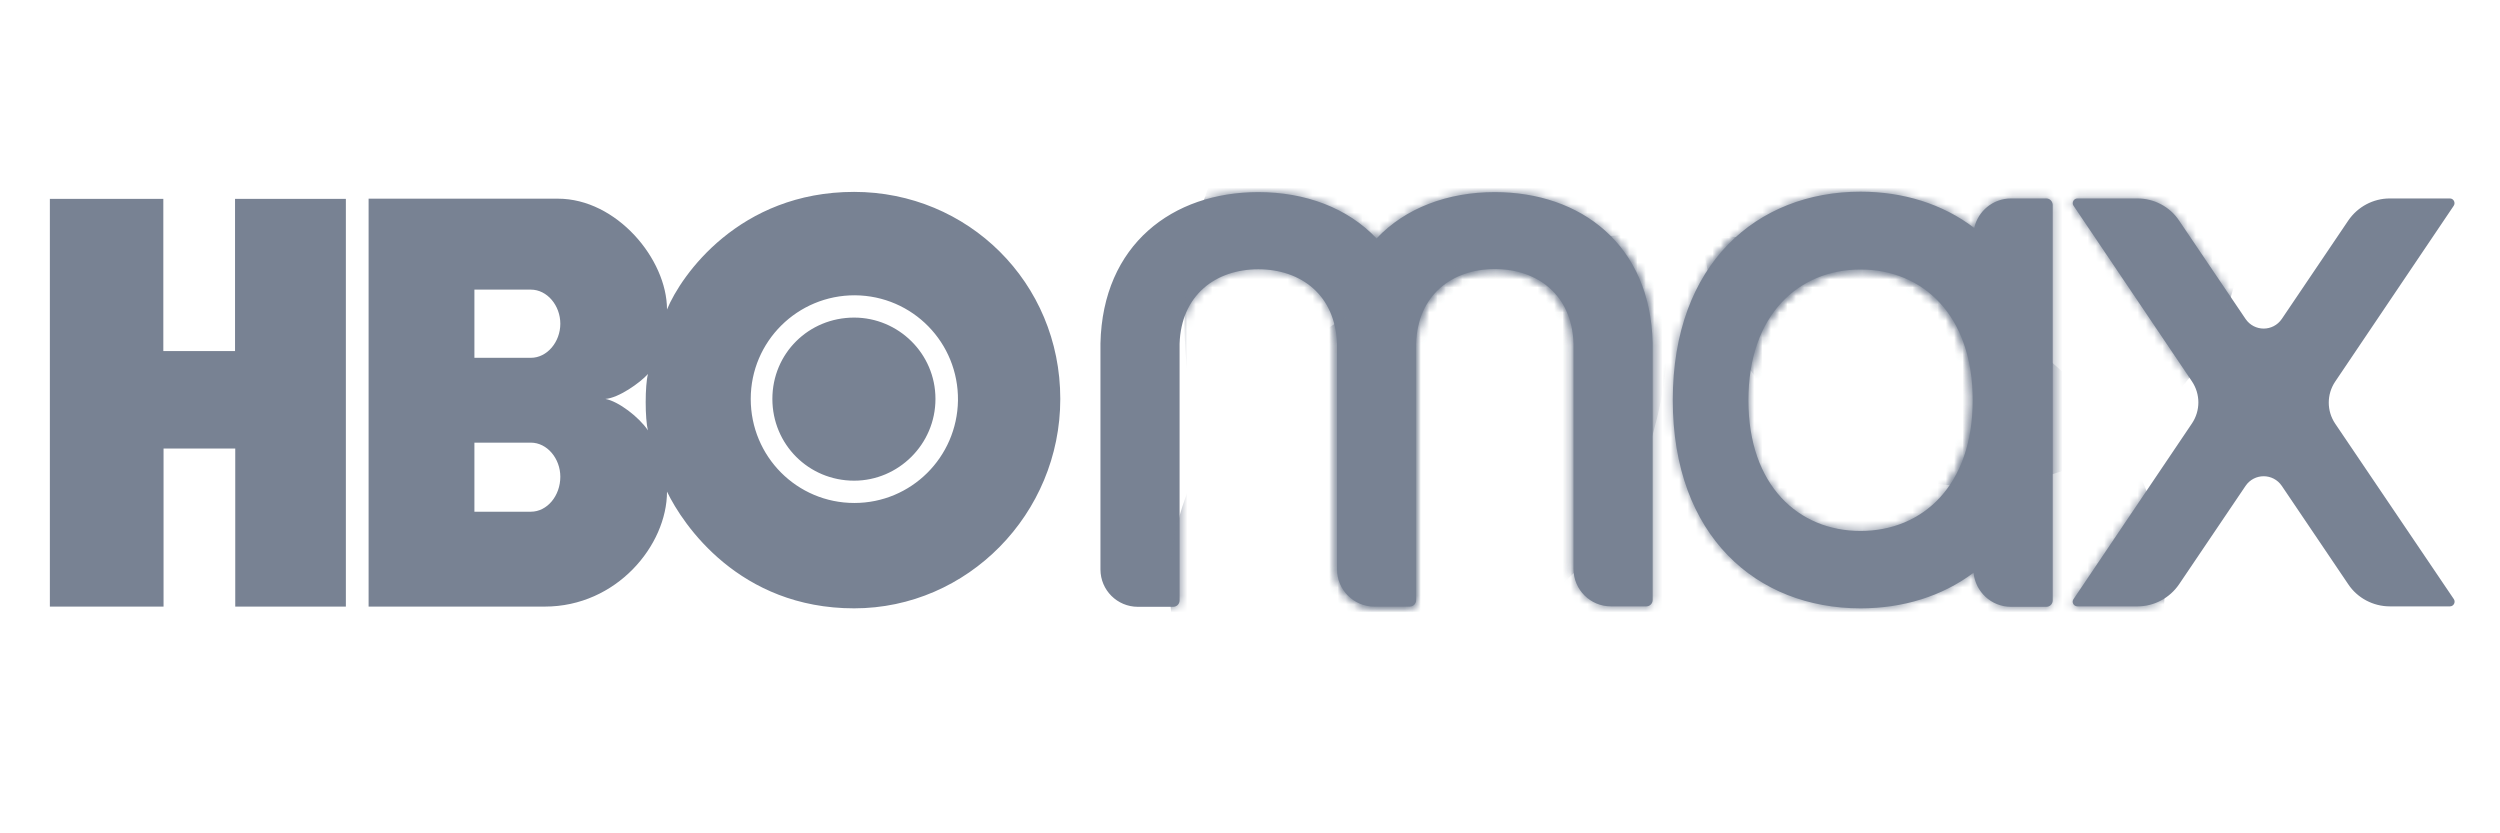
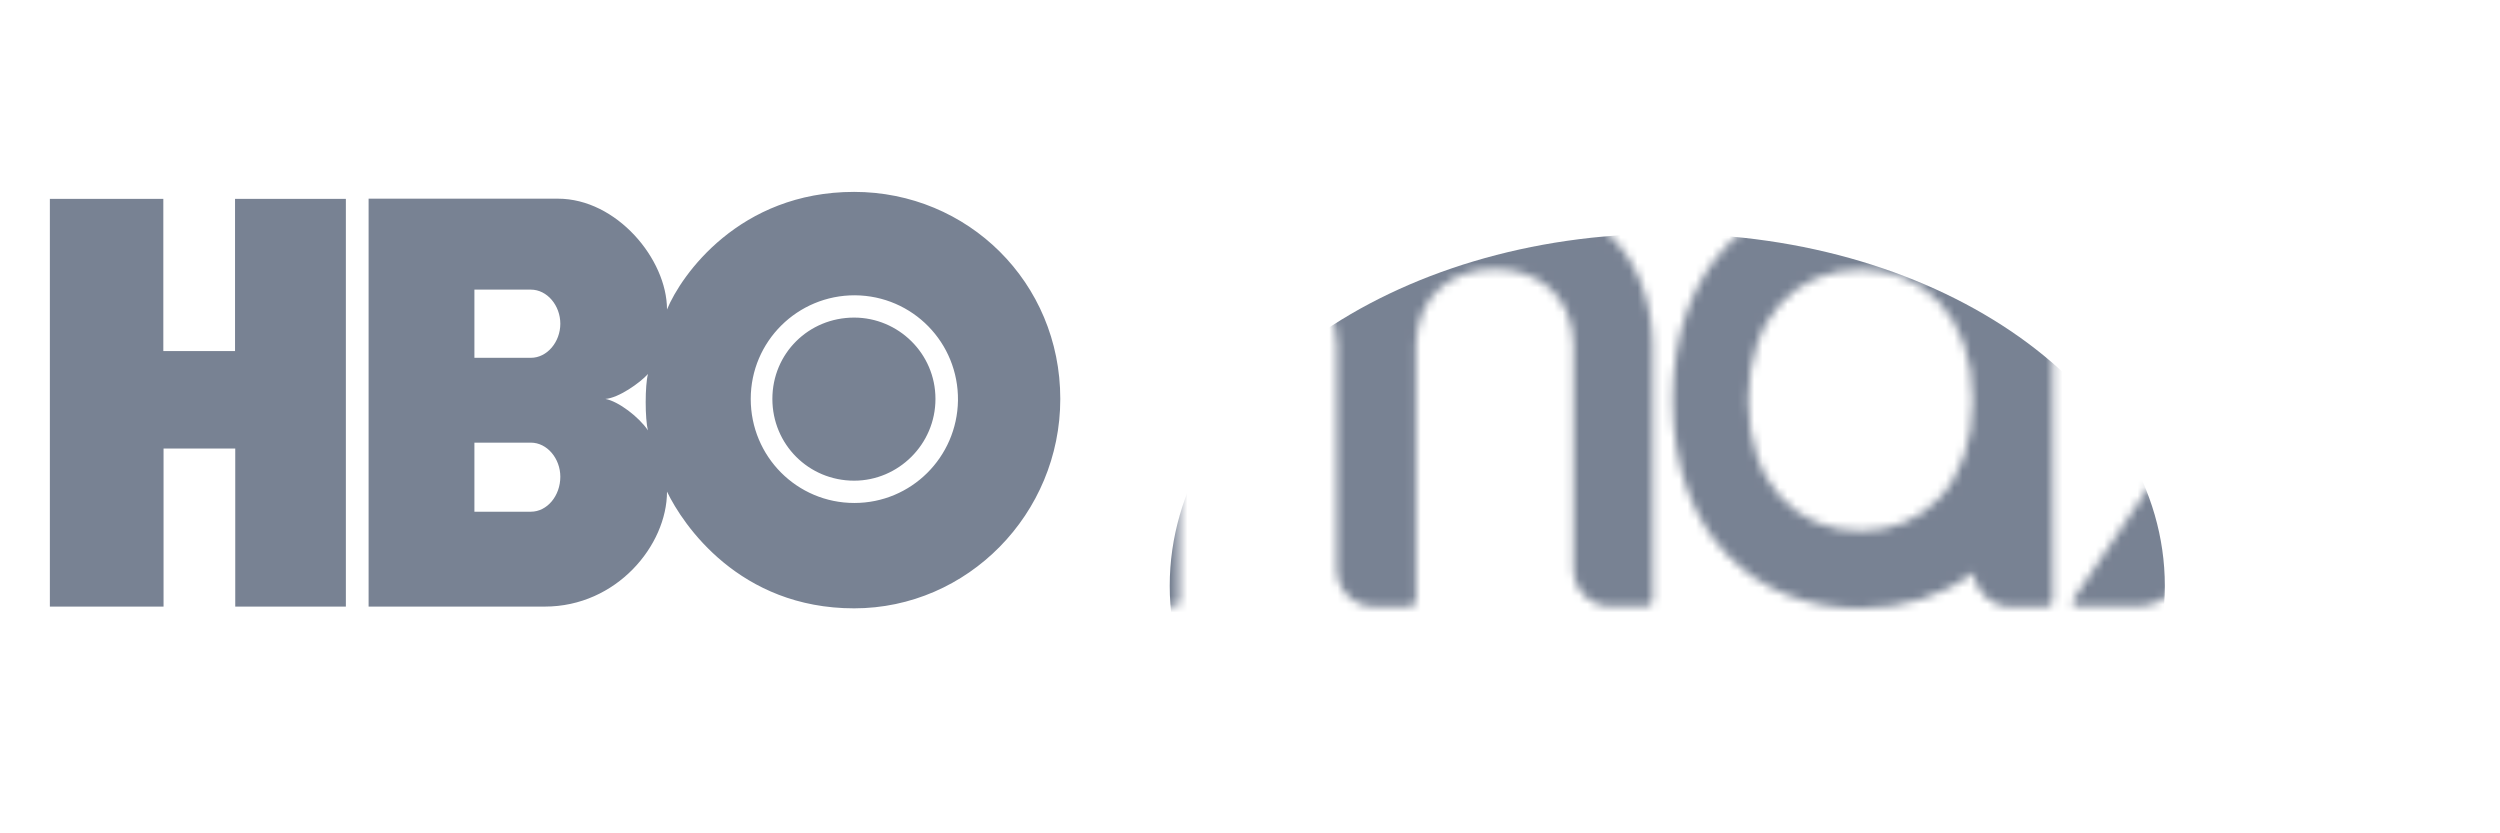
<svg xmlns="http://www.w3.org/2000/svg" width="300" height="100" viewBox="0 0 300 100" fill="none">
  <path d="M41.53 72.791H28.23V53.825H19.626V72.791H5.984V23.867H19.599V42.125H28.204V23.867H41.504V72.791H41.53ZM102.496 73.001C116.111 73.001 127.234 61.669 127.234 47.87C127.234 33.862 116.111 23.027 102.496 23.027C88.697 23.027 81.719 33.048 80.04 37.141C80.04 31.081 73.981 23.841 66.95 23.841H44.232V72.791H65.376C73.981 72.791 80.04 65.446 80.04 58.993C81.956 62.98 88.724 73.001 102.496 73.001ZM63.697 53.117C65.665 53.117 67.239 55.032 67.239 57.209C67.239 59.491 65.665 61.406 63.697 61.406H56.929V53.117H63.697ZM63.697 34.754C65.665 34.754 67.239 36.669 67.239 38.846C67.239 41.023 65.665 42.938 63.697 42.938H56.929V34.754H63.697ZM72.643 47.87C74.217 47.765 76.788 45.955 77.758 44.879C77.391 46.191 77.391 50.336 77.758 51.648C76.683 50.047 74.217 48.158 72.643 47.87ZM90.088 47.87C90.088 40.971 95.702 35.409 102.601 35.435C109.526 35.488 115.035 41.128 114.957 48.054C114.852 54.874 109.343 60.357 102.522 60.357C95.649 60.357 90.088 54.795 90.088 47.87ZM102.496 57.681C107.795 57.681 112.255 53.326 112.255 47.87C112.255 42.413 107.795 38.111 102.496 38.111C97.04 38.111 92.685 42.413 92.685 47.87C92.685 53.326 97.04 57.681 102.496 57.681Z" fill="#788293" />
-   <path d="M198.32 41.18C198.057 29.323 189.663 23.053 179.379 23.053C173.739 23.053 168.65 24.942 165.187 28.615C161.724 24.942 156.635 23.053 150.995 23.053C140.712 23.053 132.317 29.349 132.055 41.207C132.055 41.233 132.055 41.259 132.055 41.285V68.332C132.055 70.824 134.075 72.817 136.541 72.817H140.79C141.21 72.817 141.551 72.476 141.551 72.057V41.259C141.735 35.409 145.88 32.314 150.995 32.314C156.11 32.314 160.255 35.409 160.439 41.259V68.305C160.439 70.797 162.459 72.791 164.925 72.791H169.175C169.594 72.791 169.935 72.45 169.935 72.03V41.233C170.119 35.383 174.264 32.287 179.379 32.287C184.495 32.287 188.64 35.383 188.823 41.233V68.279C188.823 70.771 190.843 72.765 193.309 72.765H197.559C197.979 72.765 198.32 72.424 198.32 72.004V41.207C198.346 41.233 198.32 41.207 198.32 41.18ZM293.992 23.814H286.778C284.784 23.814 282.921 24.811 281.793 26.464L273.818 38.269C272.769 39.816 270.513 39.816 269.464 38.269L261.489 26.464C260.387 24.811 258.498 23.814 256.505 23.814H249.29C248.845 23.814 248.582 24.313 248.818 24.68L263.037 45.771C264.06 47.293 264.06 49.286 263.037 50.808L248.818 71.899C248.556 72.266 248.845 72.765 249.29 72.765H256.505C258.498 72.765 260.361 71.768 261.489 70.115L269.464 58.31C270.513 56.763 272.769 56.763 273.818 58.31L281.793 70.115C282.895 71.768 284.784 72.765 286.778 72.765H293.992C294.438 72.765 294.7 72.266 294.464 71.899L280.219 50.834C279.196 49.313 279.196 47.319 280.219 45.797L294.438 24.706C294.7 24.339 294.438 23.814 293.992 23.814ZM245.565 23.814H241.316C239.165 23.814 237.354 25.336 236.908 27.356C233.131 24.47 228.383 23.001 223.267 23.001C210.833 23.001 200.733 31.658 200.733 48.001C200.733 64.344 210.807 73.001 223.267 73.001C228.356 73.001 233.052 71.558 236.83 68.725C237.04 71.007 238.955 72.817 241.316 72.817H245.565C245.985 72.817 246.326 72.476 246.326 72.057V24.575C246.3 24.155 245.985 23.814 245.565 23.814ZM223.267 63.715C215.843 63.715 209.81 58.284 209.81 48.027C209.81 37.77 215.843 32.34 223.267 32.34C230.691 32.34 236.725 37.77 236.725 48.027C236.725 58.284 230.691 63.715 223.267 63.715Z" fill="#788293" />
  <mask id="mask0_806_7847" style="mask-type:luminance" maskUnits="userSpaceOnUse" x="132" y="23" width="163" height="51">
    <path d="M198.312 41.183C198.049 29.326 189.655 23.056 179.371 23.056C173.731 23.056 168.642 24.945 165.179 28.617C161.716 24.945 156.627 23.056 150.987 23.056C140.704 23.056 132.309 29.352 132.047 41.209C132.047 41.235 132.047 41.262 132.047 41.288V68.334C132.047 70.826 134.067 72.82 136.533 72.82H140.782C141.202 72.82 141.543 72.479 141.543 72.059V41.262C141.727 35.412 145.872 32.316 150.987 32.316C156.103 32.316 160.247 35.412 160.431 41.262V68.308C160.431 70.8 162.451 72.794 164.917 72.794H169.167C169.586 72.794 169.927 72.453 169.927 72.033V41.235C170.111 35.385 174.256 32.29 179.371 32.29C184.487 32.29 188.632 35.385 188.815 41.235V68.281C188.815 70.774 190.835 72.767 193.301 72.767H197.551C197.971 72.767 198.312 72.426 198.312 72.007V41.209C198.338 41.235 198.312 41.209 198.312 41.183ZM293.984 23.817H286.77C284.776 23.817 282.914 24.814 281.785 26.466L273.811 38.271C272.761 39.819 270.505 39.819 269.456 38.271L261.481 26.466C260.379 24.814 258.49 23.817 256.497 23.817H249.283C248.837 23.817 248.574 24.315 248.81 24.682L263.029 45.774C264.052 47.295 264.052 49.289 263.029 50.81L248.81 71.902C248.548 72.269 248.837 72.767 249.283 72.767H256.497C258.49 72.767 260.353 71.77 261.481 70.118L269.456 58.313C270.505 56.765 272.761 56.765 273.811 58.313L281.785 70.118C282.887 71.77 284.776 72.767 286.77 72.767H293.984C294.43 72.767 294.692 72.269 294.456 71.902L280.212 50.837C279.188 49.315 279.188 47.321 280.212 45.8L294.43 24.709C294.692 24.341 294.43 23.817 293.984 23.817ZM245.558 23.817H241.308C239.157 23.817 237.347 25.338 236.901 27.358C233.123 24.473 228.375 23.003 223.259 23.003C210.825 23.003 200.725 31.66 200.725 48.003C200.725 64.347 210.799 73.003 223.259 73.003C228.349 73.003 233.044 71.561 236.822 68.727C237.032 71.01 238.947 72.82 241.308 72.82H245.558C245.977 72.82 246.318 72.479 246.318 72.059V24.577C246.292 24.158 245.977 23.817 245.558 23.817ZM223.259 63.717C215.835 63.717 209.802 58.287 209.802 48.03C209.802 37.773 215.835 32.342 223.259 32.342C230.683 32.342 236.717 37.773 236.717 48.03C236.717 58.287 230.683 63.717 223.259 63.717Z" fill="788293" />
  </mask>
  <g mask="url(#mask0_806_7847)">
-     <path d="M171.166 76.597C187.19 76.597 200.18 59.684 200.18 38.821C200.18 17.959 187.19 1.046 171.166 1.046C155.142 1.046 142.152 17.959 142.152 38.821C142.152 59.684 155.142 76.597 171.166 76.597Z" fill="#788293" />
-   </g>
+     </g>
  <mask id="mask1_806_7847" style="mask-type:luminance" maskUnits="userSpaceOnUse" x="132" y="23" width="163" height="51">
    <path d="M198.312 41.183C198.049 29.326 189.655 23.056 179.371 23.056C173.731 23.056 168.642 24.945 165.179 28.617C161.716 24.945 156.627 23.056 150.987 23.056C140.704 23.056 132.309 29.352 132.047 41.209C132.047 41.235 132.047 41.262 132.047 41.288V68.334C132.047 70.826 134.067 72.82 136.533 72.82H140.782C141.202 72.82 141.543 72.479 141.543 72.059V41.262C141.727 35.412 145.872 32.316 150.987 32.316C156.103 32.316 160.247 35.412 160.431 41.262V68.308C160.431 70.8 162.451 72.794 164.917 72.794H169.167C169.586 72.794 169.927 72.453 169.927 72.033V41.235C170.111 35.385 174.256 32.29 179.371 32.29C184.487 32.29 188.632 35.385 188.815 41.235V68.281C188.815 70.774 190.835 72.767 193.301 72.767H197.551C197.971 72.767 198.312 72.426 198.312 72.007V41.209C198.338 41.235 198.312 41.209 198.312 41.183ZM293.984 23.817H286.77C284.776 23.817 282.914 24.814 281.785 26.466L273.811 38.271C272.761 39.819 270.505 39.819 269.456 38.271L261.481 26.466C260.379 24.814 258.49 23.817 256.497 23.817H249.283C248.837 23.817 248.574 24.315 248.81 24.682L263.029 45.774C264.052 47.295 264.052 49.289 263.029 50.81L248.81 71.902C248.548 72.269 248.837 72.767 249.283 72.767H256.497C258.49 72.767 260.353 71.77 261.481 70.118L269.456 58.313C270.505 56.765 272.761 56.765 273.811 58.313L281.785 70.118C282.887 71.77 284.776 72.767 286.77 72.767H293.984C294.43 72.767 294.692 72.269 294.456 71.902L280.212 50.837C279.188 49.315 279.188 47.321 280.212 45.8L294.43 24.709C294.692 24.341 294.43 23.817 293.984 23.817ZM245.558 23.817H241.308C239.157 23.817 237.347 25.338 236.901 27.358C233.123 24.473 228.375 23.003 223.259 23.003C210.825 23.003 200.725 31.66 200.725 48.003C200.725 64.347 210.799 73.003 223.259 73.003C228.349 73.003 233.044 71.561 236.822 68.727C237.032 71.01 238.947 72.82 241.308 72.82H245.558C245.977 72.82 246.318 72.479 246.318 72.059V24.577C246.292 24.158 245.977 23.817 245.558 23.817ZM223.259 63.717C215.835 63.717 209.802 58.287 209.802 48.03C209.802 37.773 215.835 32.342 223.259 32.342C230.683 32.342 236.717 37.773 236.717 48.03C236.717 58.287 230.683 63.717 223.259 63.717Z" fill="788293" />
  </mask>
  <g mask="url(#mask1_806_7847)">
    <path d="M200.074 112.562C233.049 112.562 259.78 93.641 259.78 70.301C259.78 46.961 233.049 28.04 200.074 28.04C167.099 28.04 140.367 46.961 140.367 70.301C140.367 93.641 167.099 112.562 200.074 112.562Z" fill="#788293" />
  </g>
  <mask id="mask2_806_7847" style="mask-type:luminance" maskUnits="userSpaceOnUse" x="132" y="23" width="163" height="51">
-     <path d="M198.312 41.183C198.049 29.326 189.655 23.056 179.371 23.056C173.731 23.056 168.642 24.945 165.179 28.617C161.716 24.945 156.627 23.056 150.987 23.056C140.704 23.056 132.309 29.352 132.047 41.209C132.047 41.235 132.047 41.262 132.047 41.288V68.334C132.047 70.826 134.067 72.82 136.533 72.82H140.782C141.202 72.82 141.543 72.479 141.543 72.059V41.262C141.727 35.412 145.872 32.316 150.987 32.316C156.103 32.316 160.247 35.412 160.431 41.262V68.308C160.431 70.8 162.451 72.794 164.917 72.794H169.167C169.586 72.794 169.927 72.453 169.927 72.033V41.235C170.111 35.385 174.256 32.29 179.371 32.29C184.487 32.29 188.632 35.385 188.815 41.235V68.281C188.815 70.774 190.835 72.767 193.301 72.767H197.551C197.971 72.767 198.312 72.426 198.312 72.007V41.209C198.338 41.235 198.312 41.209 198.312 41.183ZM293.984 23.817H286.77C284.776 23.817 282.914 24.814 281.785 26.466L273.811 38.271C272.761 39.819 270.505 39.819 269.456 38.271L261.481 26.466C260.379 24.814 258.49 23.817 256.497 23.817H249.283C248.837 23.817 248.574 24.315 248.81 24.682L263.029 45.774C264.052 47.295 264.052 49.289 263.029 50.81L248.81 71.902C248.548 72.269 248.837 72.767 249.283 72.767H256.497C258.49 72.767 260.353 71.77 261.481 70.118L269.456 58.313C270.505 56.765 272.761 56.765 273.811 58.313L281.785 70.118C282.887 71.77 284.776 72.767 286.77 72.767H293.984C294.43 72.767 294.692 72.269 294.456 71.902L280.212 50.837C279.188 49.315 279.188 47.321 280.212 45.8L294.43 24.709C294.692 24.341 294.43 23.817 293.984 23.817ZM245.558 23.817H241.308C239.157 23.817 237.347 25.338 236.901 27.358C233.123 24.473 228.375 23.003 223.259 23.003C210.825 23.003 200.725 31.66 200.725 48.003C200.725 64.347 210.799 73.003 223.259 73.003C228.349 73.003 233.044 71.561 236.822 68.727C237.032 71.01 238.947 72.82 241.308 72.82H245.558C245.977 72.82 246.318 72.479 246.318 72.059V24.577C246.292 24.158 245.977 23.817 245.558 23.817ZM223.259 63.717C215.835 63.717 209.802 58.287 209.802 48.03C209.802 37.773 215.835 32.342 223.259 32.342C230.683 32.342 236.717 37.773 236.717 48.03C236.717 58.287 230.683 63.717 223.259 63.717Z" fill="788293" />
-   </mask>
+     </mask>
  <g mask="url(#mask2_806_7847)">
    <path d="M236.719 58.339C254.655 58.339 269.195 43.798 269.195 25.862C269.195 7.926 254.655 -6.614 236.719 -6.614C218.782 -6.614 204.242 7.926 204.242 25.862C204.242 43.798 218.782 58.339 236.719 58.339Z" fill="#788293" />
  </g>
  <defs>
    <linearGradient id="paint0_linear_806_7847" x1="132.065" y1="48.015" x2="294.543" y2="48.015" gradientUnits="userSpaceOnUse">
      <stop stop-color="#991EEB" />
      <stop offset="0.399" stop-color="#5822B4" />
      <stop offset="0.727" stop-color="#5822B4" />
      <stop offset="1" stop-color="#991EEB" />
    </linearGradient>
    <radialGradient id="paint1_radial_806_7847" cx="0" cy="0" r="1" gradientUnits="userSpaceOnUse" gradientTransform="translate(171.178 38.812) scale(29.012 37.768)">
      <stop stop-color="#7BA7F2" stop-opacity="0.5" />
      <stop offset="1" stop-color="#7BA7F2" stop-opacity="0" />
    </radialGradient>
    <radialGradient id="paint2_radial_806_7847" cx="0" cy="0" r="1" gradientUnits="userSpaceOnUse" gradientTransform="translate(200.063 70.293) scale(59.696 42.27)">
      <stop offset="0.2" stop-color="#7BA7F2" />
      <stop offset="1" stop-color="#7BA7F2" stop-opacity="0" />
    </radialGradient>
    <radialGradient id="paint3_radial_806_7847" cx="0" cy="0" r="1" gradientUnits="userSpaceOnUse" gradientTransform="translate(236.715 25.872) scale(32.47 32.469)">
      <stop stop-color="#7BA7F2" />
      <stop offset="1" stop-color="#7BA7F2" stop-opacity="0" />
    </radialGradient>
  </defs>
</svg>